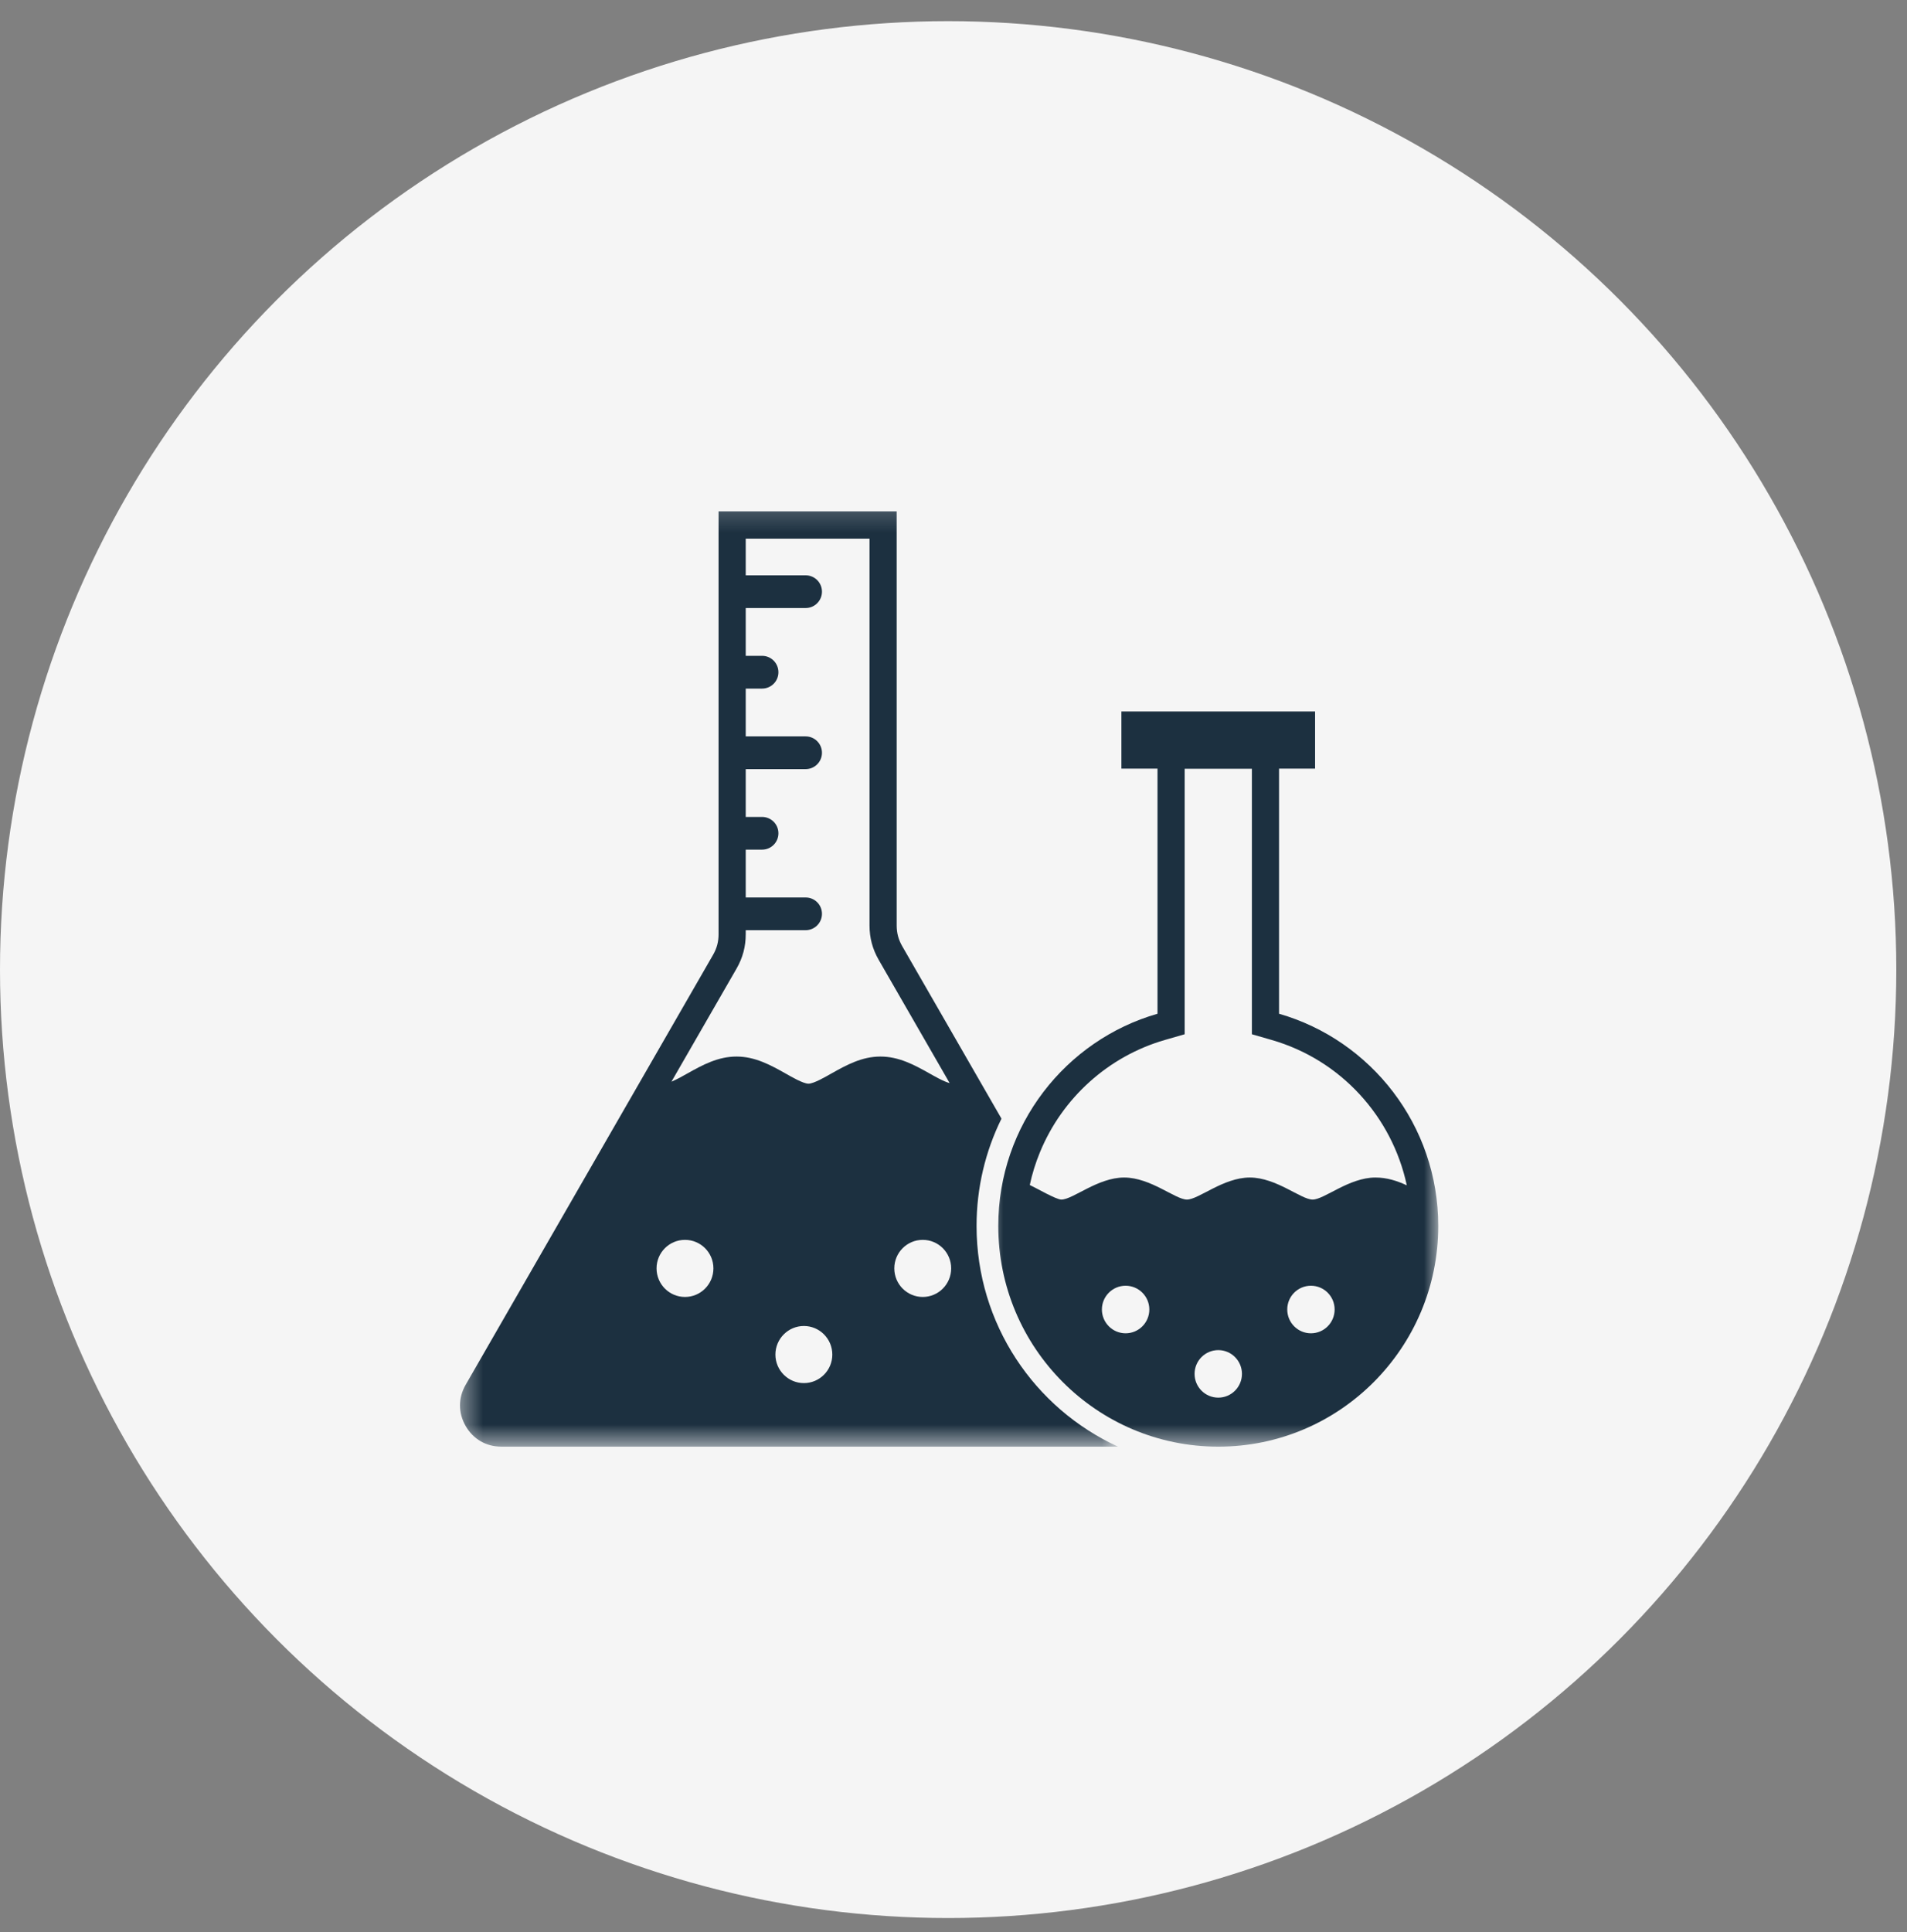
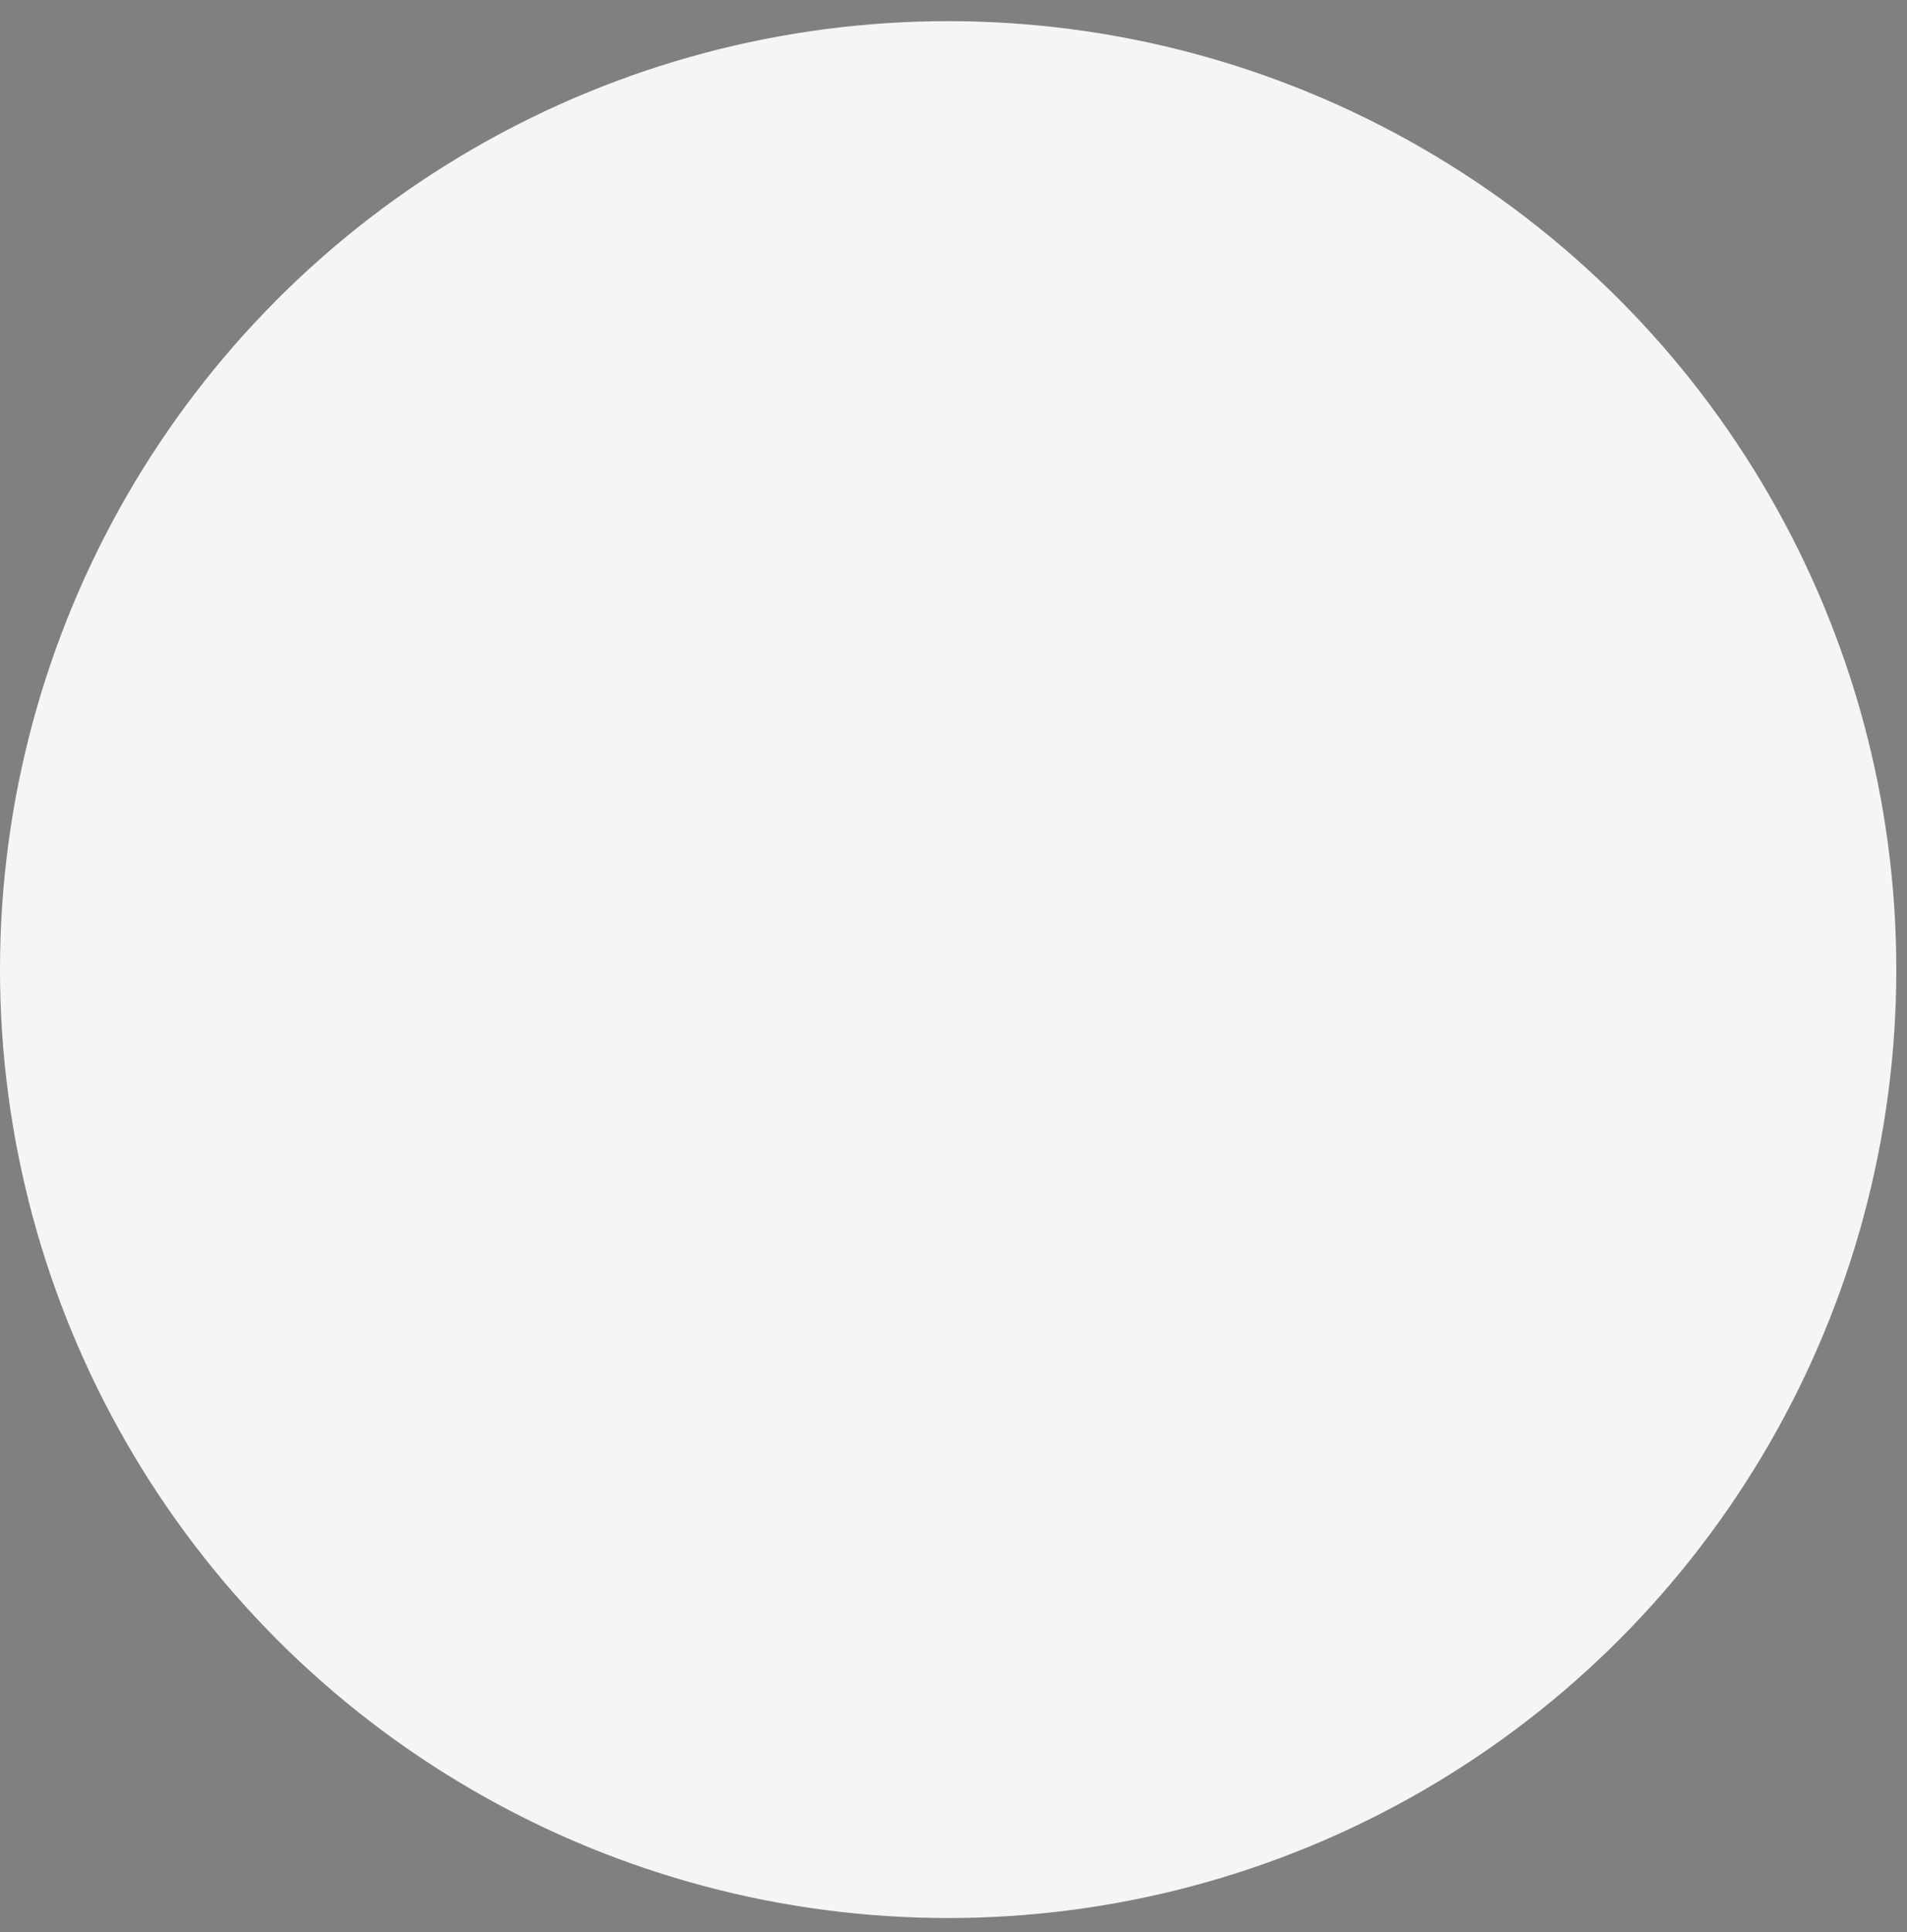
<svg xmlns="http://www.w3.org/2000/svg" width="77" height="78" viewBox="0 0 77 78" fill="none">
  <rect x="0" y="0" width="77" height="78" fill="#808080" stroke="none" />
  <circle cx="38.284" cy="39.138" r="38.284" fill="#F5F5F5" />
  <mask id="mask0_1574_128552" style="mask-type:luminance" maskUnits="userSpaceOnUse" x="18" y="20" width="28" height="39">
-     <path d="M18.482 20.213H45.215V58.387H18.482V20.213Z" fill="white" />
-   </mask>
+     </mask>
  <g mask="url(#mask0_1574_128552)">
-     <path fill-rule="evenodd" clip-rule="evenodd" d="M29.014 20.643H36.206V37.358C36.206 37.663 36.277 37.925 36.428 38.19L40.437 45.155C39.788 46.471 39.431 47.944 39.431 49.485C39.431 53.442 41.772 56.85 45.141 58.394H20.237C19.629 58.394 19.106 58.091 18.802 57.562C18.498 57.032 18.498 56.427 18.802 55.898L25.038 45.063L28.792 38.542C28.944 38.277 29.014 38.016 29.014 37.71V20.643ZM32.459 53.524C33.093 53.524 33.607 54.041 33.607 54.678C33.607 55.313 33.093 55.829 32.459 55.829C31.825 55.829 31.309 55.313 31.309 54.678C31.309 54.041 31.825 53.524 32.459 53.524ZM37.258 50.047C37.892 50.047 38.406 50.562 38.406 51.198C38.406 51.836 37.892 52.352 37.258 52.352C36.624 52.352 36.11 51.836 36.11 51.198C36.11 50.562 36.624 50.047 37.258 50.047ZM27.658 50.047C28.292 50.047 28.806 50.562 28.806 51.198C28.806 51.836 28.292 52.352 27.658 52.352C27.024 52.352 26.51 51.836 26.51 51.198C26.51 50.562 27.024 50.047 27.658 50.047ZM27.111 43.663C27.343 43.566 27.618 43.407 27.751 43.333C28.378 42.98 28.999 42.647 29.741 42.648C30.482 42.648 31.103 42.984 31.73 43.338C31.923 43.446 32.423 43.743 32.645 43.743C32.864 43.743 33.367 43.446 33.559 43.338C34.185 42.984 34.805 42.648 35.548 42.648C36.289 42.647 36.911 42.98 37.537 43.333C37.703 43.425 38.097 43.656 38.344 43.719L35.477 38.74C35.23 38.308 35.109 37.856 35.109 37.358V21.743H30.111V23.223H32.531C32.895 23.223 33.189 23.518 33.189 23.883C33.189 24.247 32.895 24.543 32.531 24.543H30.111V26.473H30.773C31.137 26.473 31.431 26.769 31.431 27.135C31.431 27.499 31.137 27.795 30.773 27.795H30.111V29.725H32.531C32.895 29.725 33.189 30.021 33.189 30.386C33.189 30.75 32.895 31.046 32.531 31.046H30.111V32.976H30.773C31.137 32.976 31.431 33.272 31.431 33.636C31.431 34 31.137 34.296 30.773 34.296H30.111V36.227H32.531C32.895 36.227 33.189 36.522 33.189 36.886C33.189 37.251 32.895 37.547 32.531 37.547H30.111V37.71C30.111 38.208 29.991 38.66 29.743 39.092L27.111 43.663Z" fill="#1C3040" />
-   </g>
+     </g>
  <mask id="mask1_1574_128552" style="mask-type:luminance" maskUnits="userSpaceOnUse" x="39" y="29" width="20" height="30">
-     <path d="M39.934 29.895H58.086V58.388H39.934V29.895Z" fill="white" />
-   </mask>
+     </mask>
  <g mask="url(#mask1_1574_128552)">
    <path fill-rule="evenodd" clip-rule="evenodd" d="M46.737 29.924H51.645V40.92C55.357 41.987 58.073 45.418 58.073 49.485C58.073 54.405 54.096 58.395 49.192 58.395C44.286 58.395 40.308 54.405 40.308 49.485C40.308 45.418 43.024 41.987 46.737 40.92V29.924ZM49.192 54.498C49.719 54.498 50.147 54.928 50.147 55.457C50.147 55.986 49.719 56.416 49.192 56.416C48.662 56.416 48.234 55.986 48.234 55.457C48.234 54.928 48.662 54.498 49.192 54.498ZM52.932 51.899C53.461 51.899 53.889 52.328 53.889 52.858C53.889 53.389 53.461 53.819 52.932 53.819C52.404 53.819 51.976 53.389 51.976 52.858C51.976 52.328 52.404 51.899 52.932 51.899ZM45.449 51.899C45.977 51.899 46.407 52.328 46.407 52.858C46.407 53.389 45.977 53.819 45.449 53.819C44.922 53.819 44.492 53.389 44.492 52.858C44.492 52.328 44.922 51.899 45.449 51.899ZM41.58 47.833C41.857 47.961 42.642 48.421 42.854 48.421C43.323 48.421 44.322 47.531 45.391 47.531C46.46 47.531 47.459 48.421 47.926 48.421C48.396 48.421 49.394 47.531 50.464 47.531C51.533 47.531 52.532 48.421 53.001 48.421C53.47 48.421 54.469 47.531 55.536 47.531C55.999 47.531 56.406 47.663 56.803 47.846C56.21 45.073 54.142 42.783 51.342 41.977L50.548 41.748V31.024H47.834V41.748L47.039 41.977C44.76 42.634 42.893 44.313 41.991 46.51C41.814 46.938 41.676 47.381 41.58 47.833Z" fill="#1C3040" />
  </g>
-   <path fill-rule="evenodd" clip-rule="evenodd" d="M45.28 28.719H53.1V31.026H45.28V28.719Z" fill="#1C3040" />
</svg>